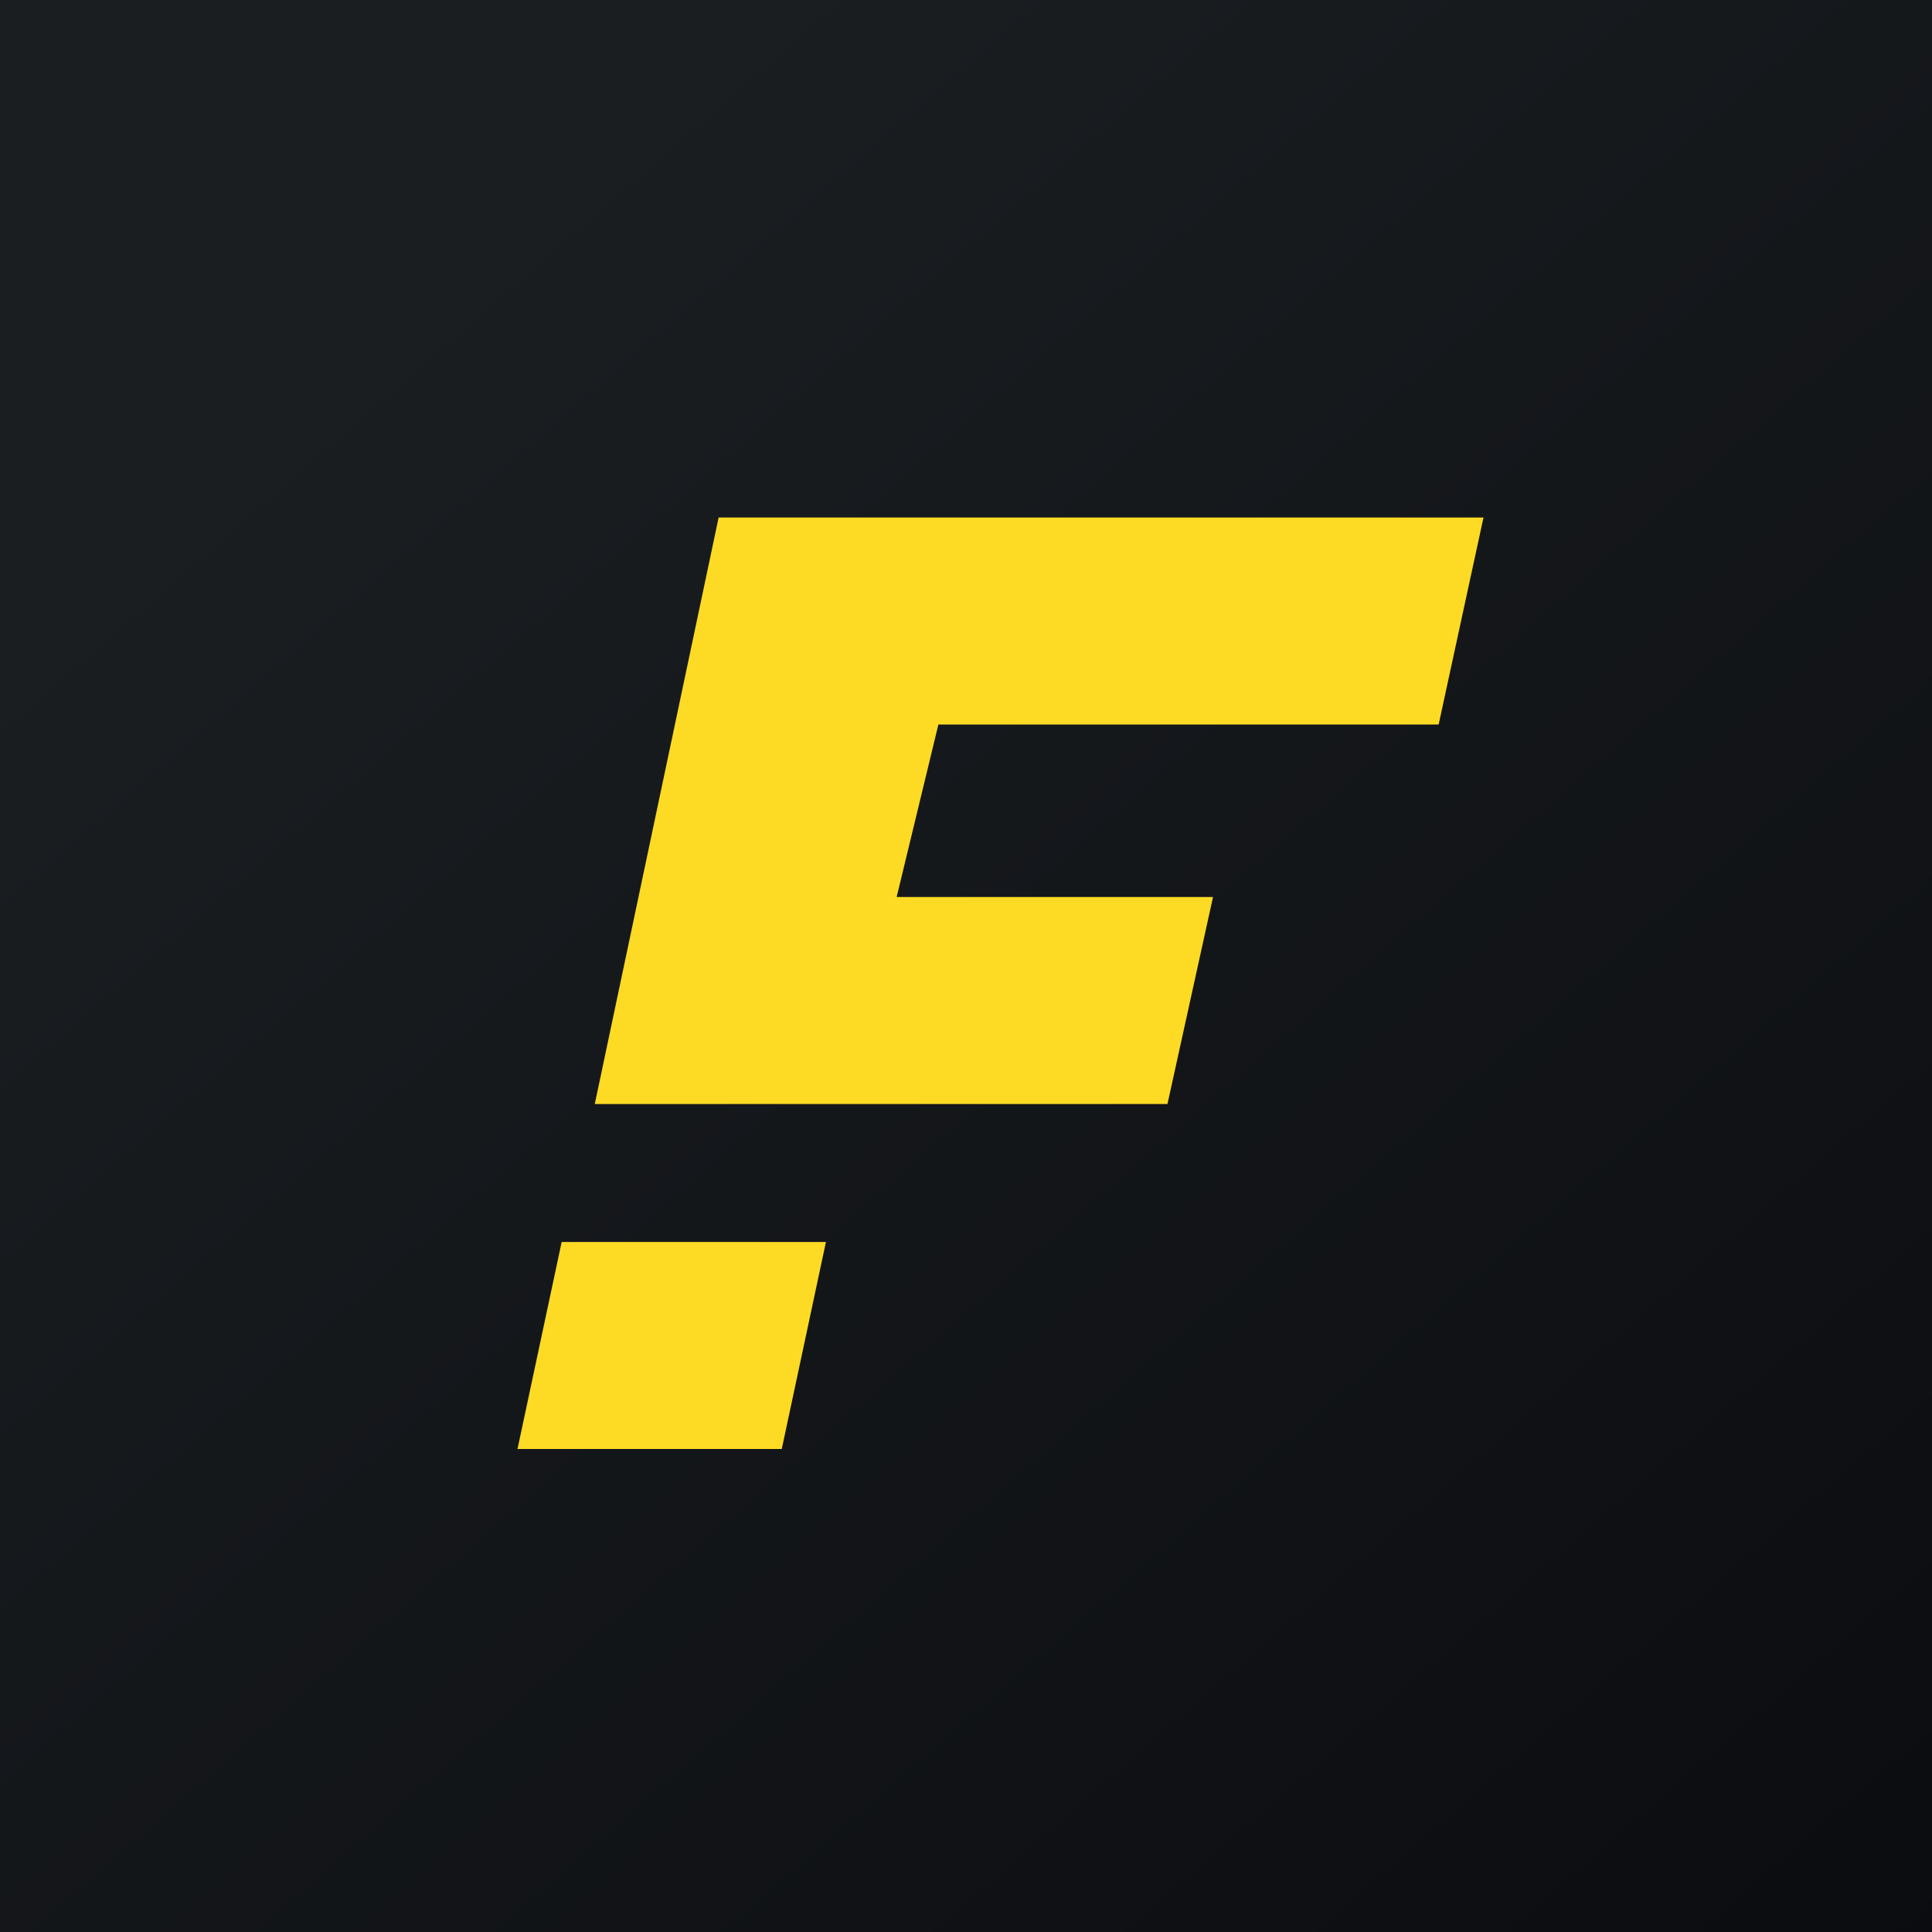
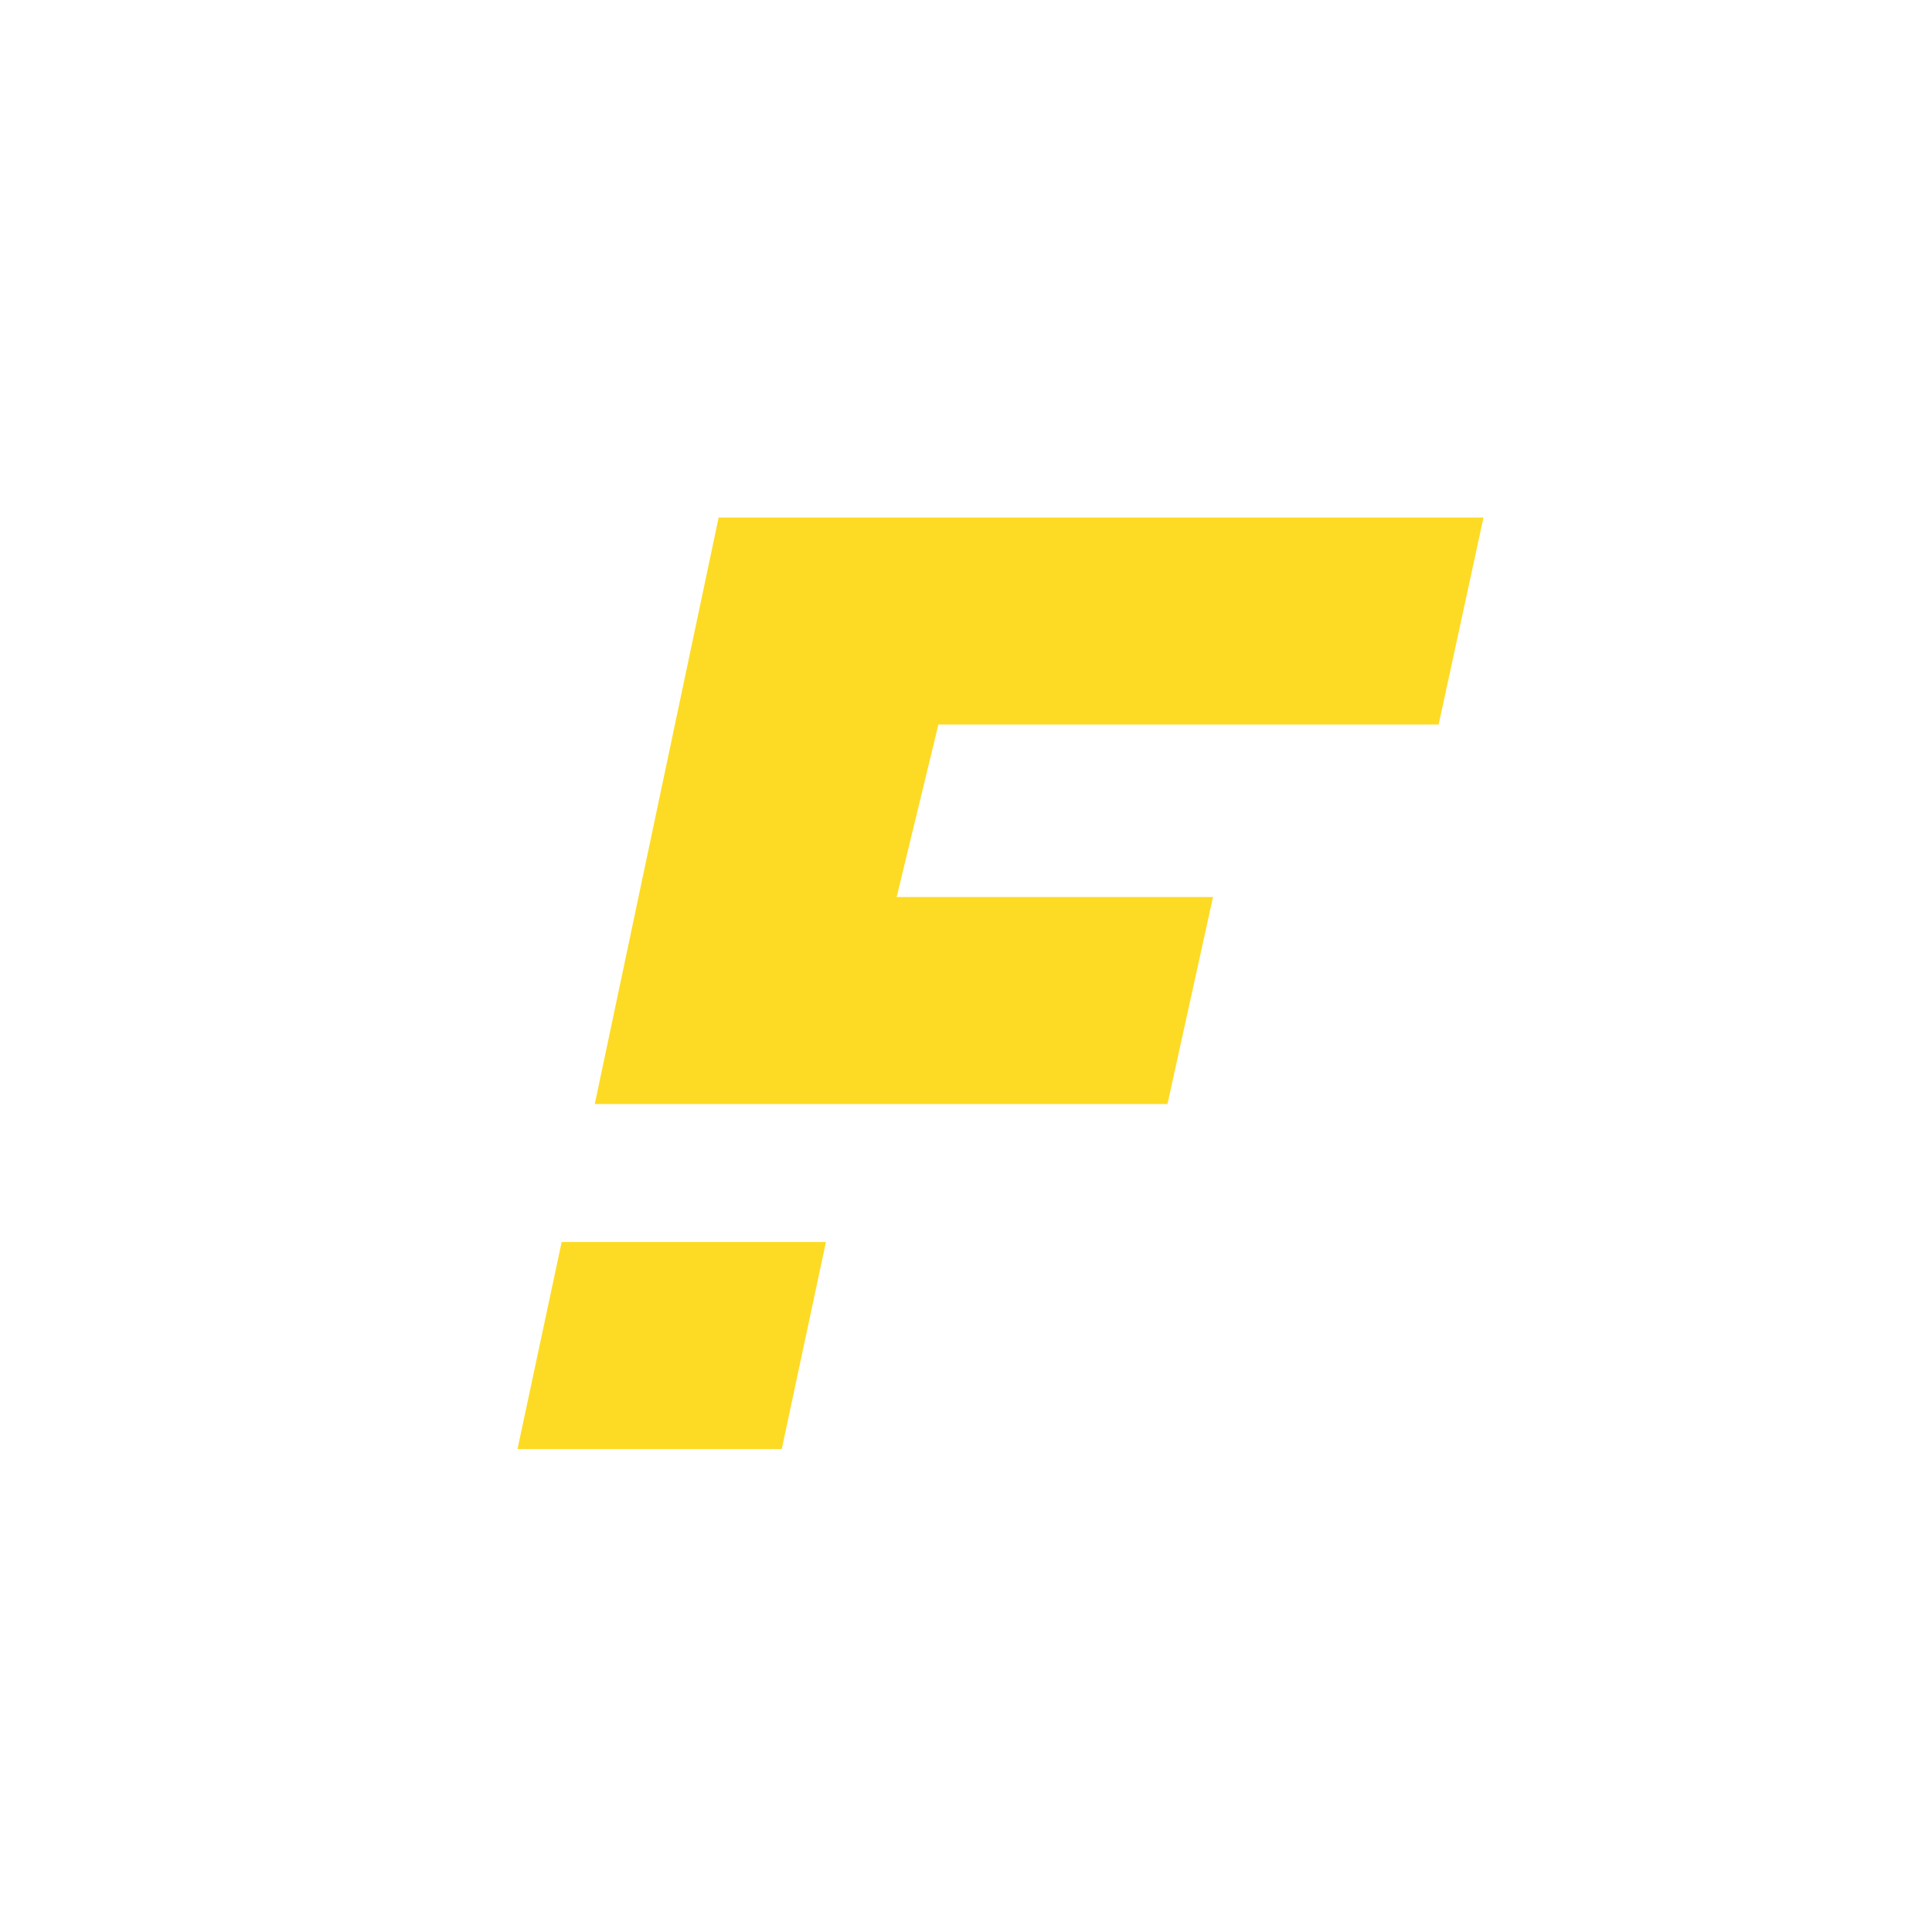
<svg xmlns="http://www.w3.org/2000/svg" width="56" height="56" viewBox="0 0 56 56">
-   <path fill="url(#a)" d="M0 0h56v56H0z" />
  <path d="m17.24 32 3.59-17H43l-1.3 6H27.2l-1.21 5h9.17l-1.32 6h-16.6ZM15 42l1.28-6h7.66l-1.28 6H15Z" fill="#FDDB24" />
  <defs>
    <linearGradient id="a" x1="10.42" y1="9.71" x2="68.15" y2="76.02" gradientUnits="userSpaceOnUse">
      <stop stop-color="#1A1E21" />
      <stop offset="1" stop-color="#06060A" />
    </linearGradient>
  </defs>
</svg>